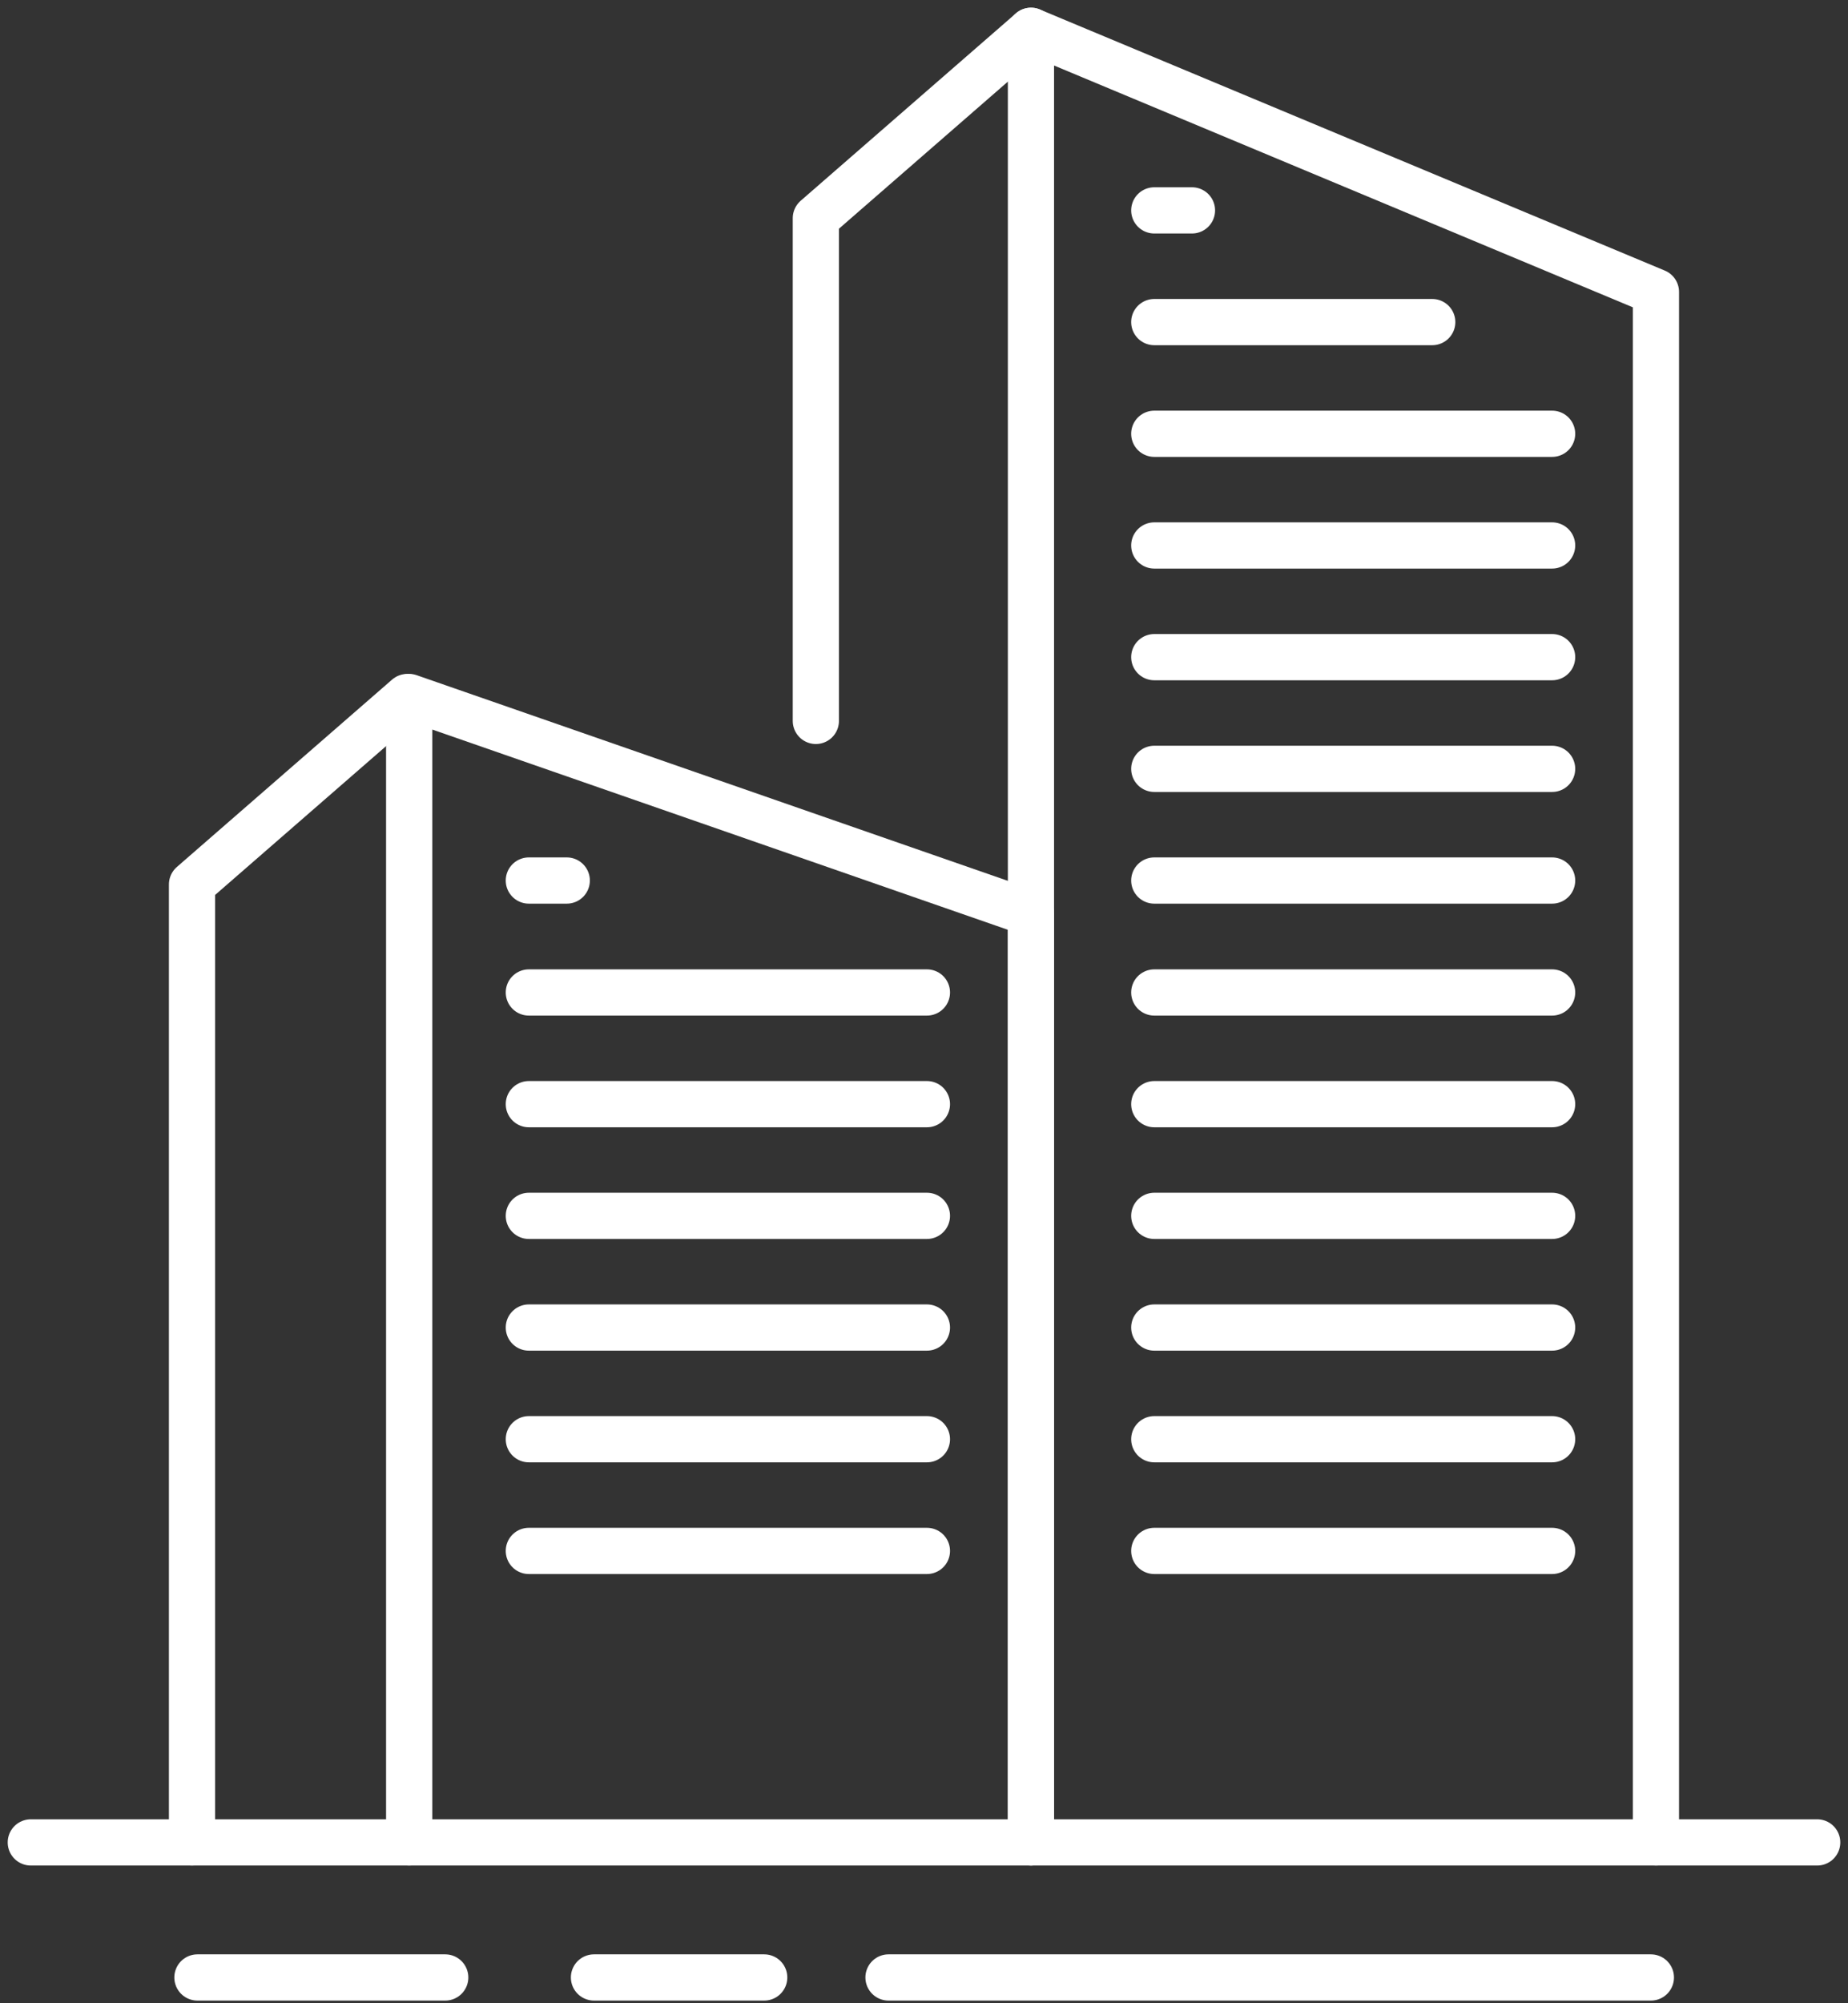
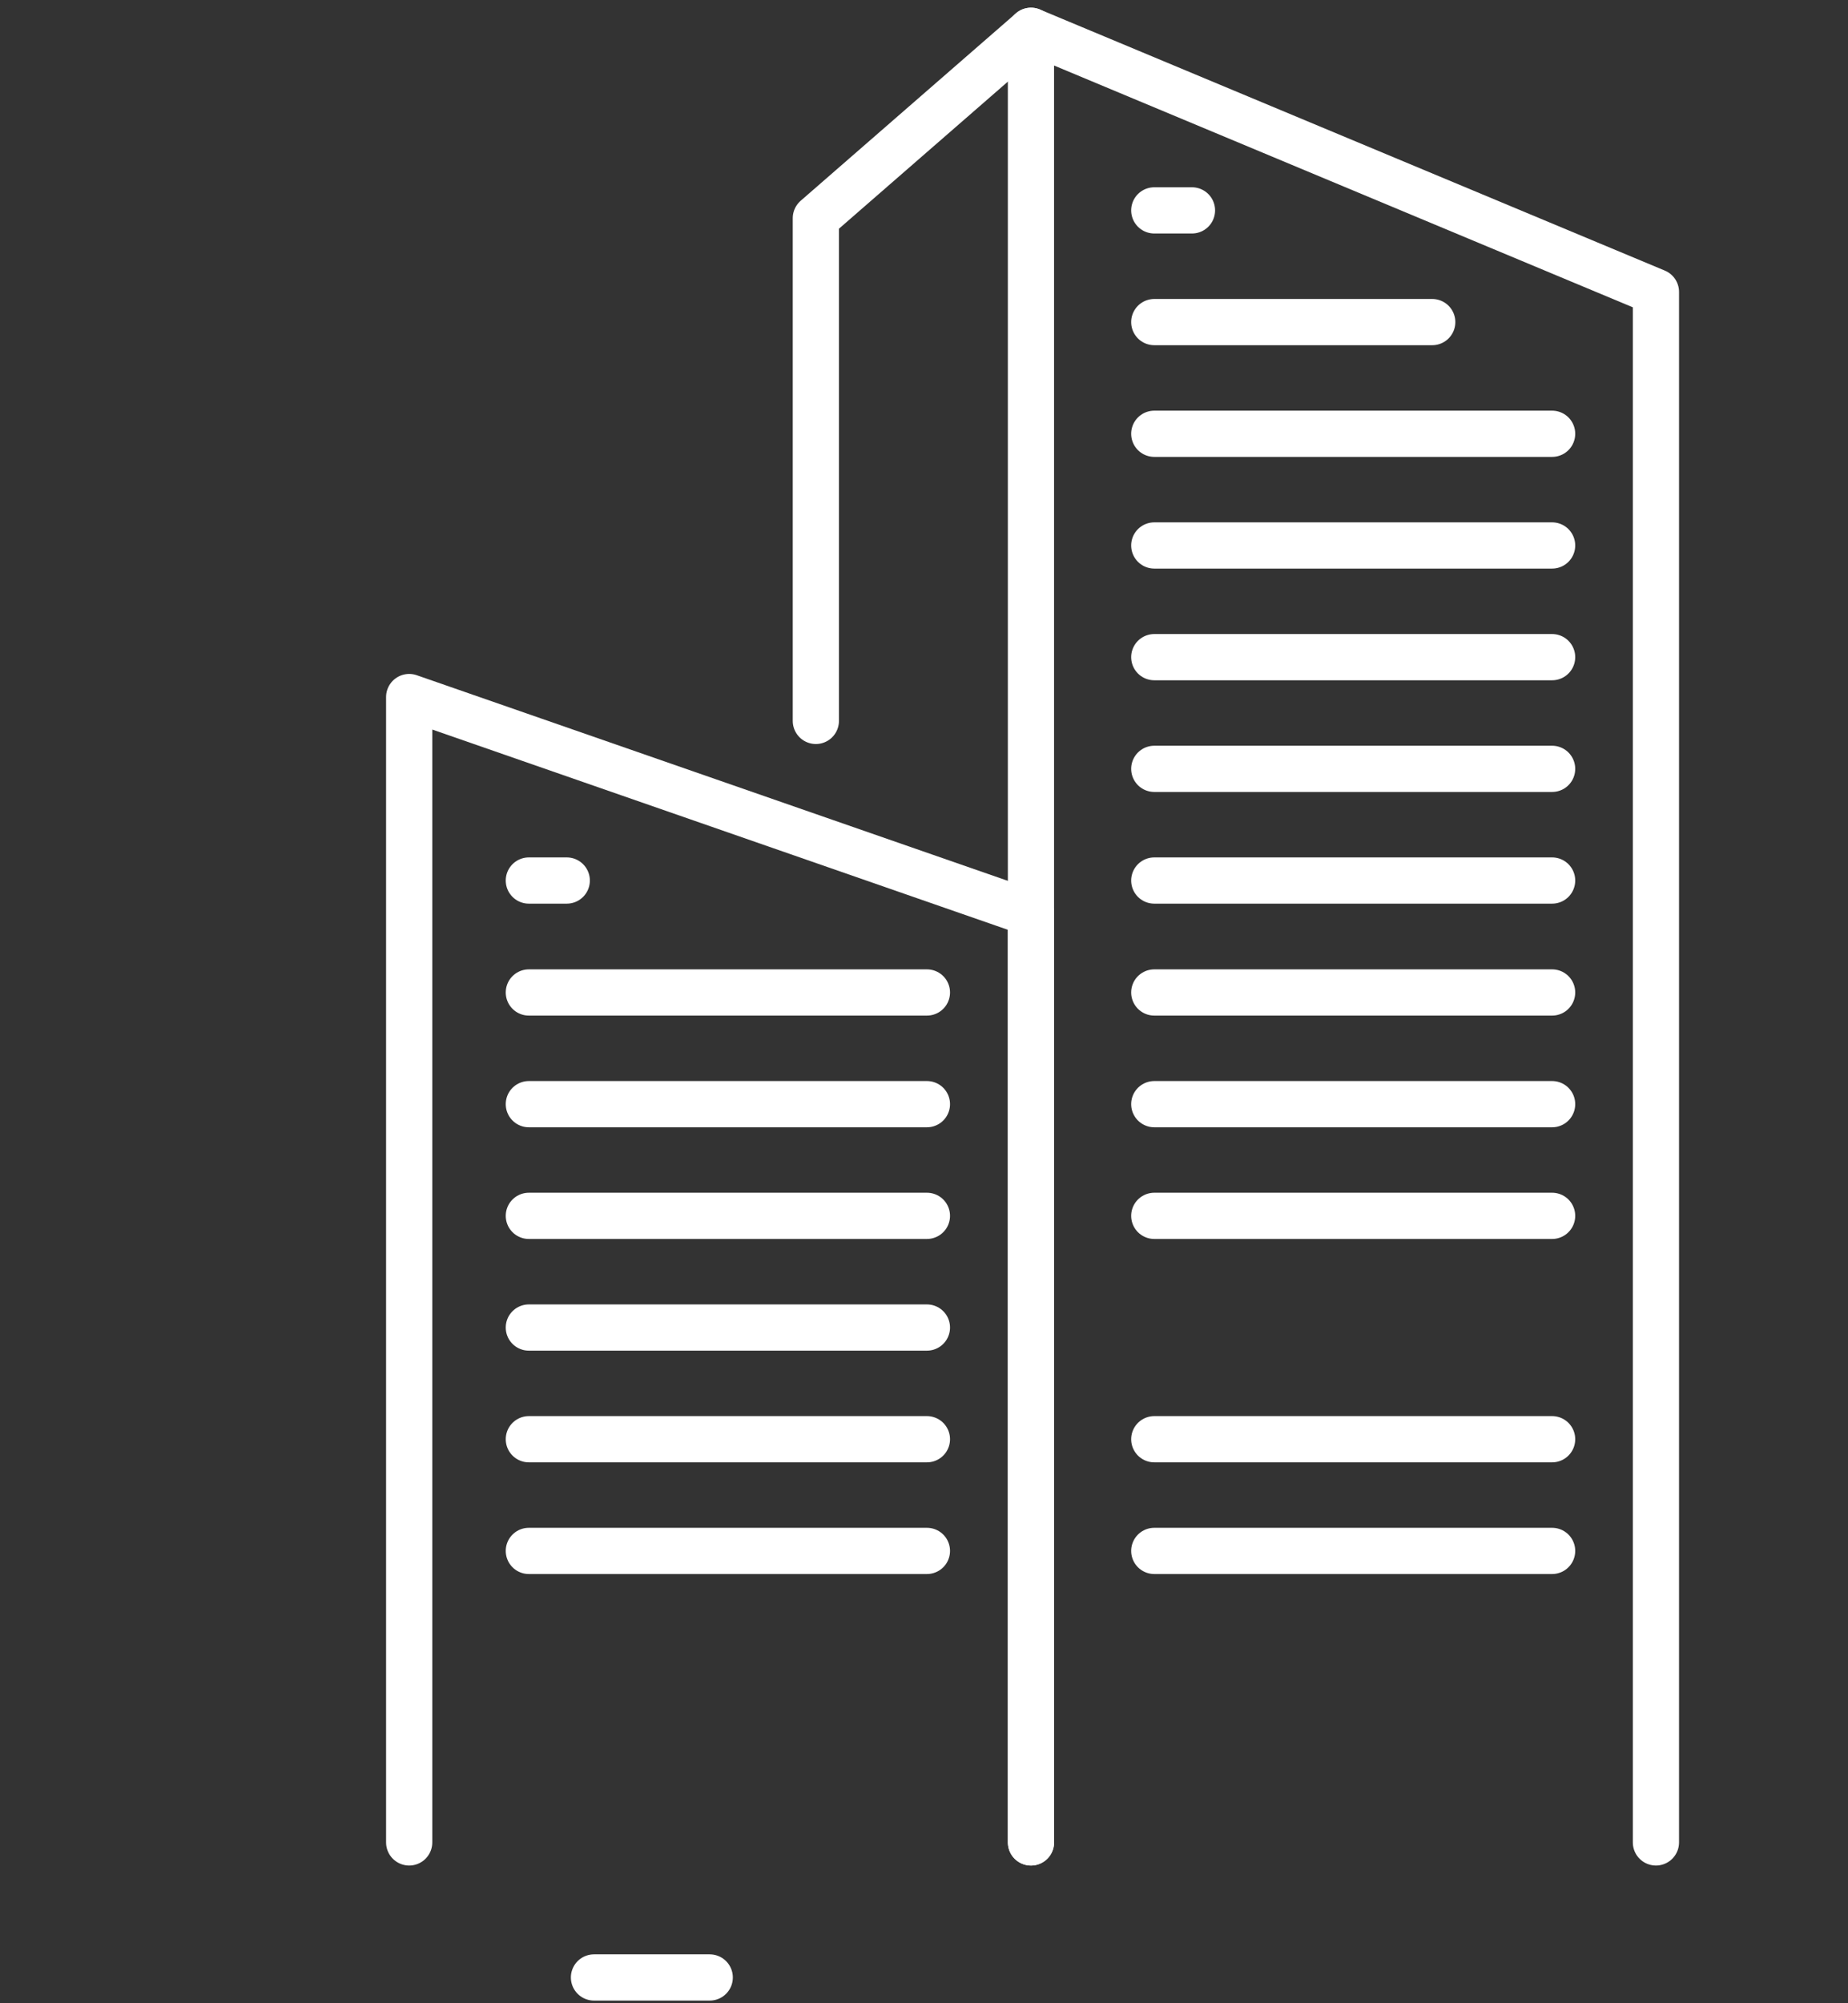
<svg xmlns="http://www.w3.org/2000/svg" width="120" height="130" viewBox="0 0 120 130" fill="none">
  <rect x="0" y="0" width="120" height="130" fill="#333333" stroke="none" />
  <path d="M26.57 119.563V45.235L66.948 59.273V119.563" stroke="white" stroke-width="3" stroke-linecap="round" stroke-linejoin="round" />
-   <path d="M12.469 119.563V57.394L26.444 45.235" stroke="white" stroke-width="3" stroke-linecap="round" stroke-linejoin="round" />
  <path d="M66.945 119.563V2L107.528 18.944V119.563" stroke="white" stroke-width="3" stroke-linecap="round" stroke-linejoin="round" />
  <path d="M52.977 46.783V14.159L66.951 2" stroke="white" stroke-width="3" stroke-linecap="round" stroke-linejoin="round" />
  <path d="M74.953 13.653H77.401" stroke="white" stroke-width="3" stroke-linecap="round" stroke-linejoin="round" />
  <path d="M74.953 20.902H93.002" stroke="white" stroke-width="3" stroke-linecap="round" stroke-linejoin="round" />
  <path d="M74.953 28.15H100.787" stroke="white" stroke-width="3" stroke-linecap="round" stroke-linejoin="round" />
  <path d="M74.953 35.398H100.787" stroke="white" stroke-width="3" stroke-linecap="round" stroke-linejoin="round" />
  <path d="M74.953 42.646H100.787" stroke="white" stroke-width="3" stroke-linecap="round" stroke-linejoin="round" />
  <path d="M74.953 49.894H100.787" stroke="white" stroke-width="3" stroke-linecap="round" stroke-linejoin="round" />
  <path d="M74.953 57.142H100.787" stroke="white" stroke-width="3" stroke-linecap="round" stroke-linejoin="round" />
  <path d="M74.953 64.406H100.787" stroke="white" stroke-width="3" stroke-linecap="round" stroke-linejoin="round" />
  <path d="M74.953 71.654H100.787" stroke="white" stroke-width="3" stroke-linecap="round" stroke-linejoin="round" />
  <path d="M74.953 78.902H100.787" stroke="white" stroke-width="3" stroke-linecap="round" stroke-linejoin="round" />
-   <path d="M74.953 86.15H100.787" stroke="white" stroke-width="3" stroke-linecap="round" stroke-linejoin="round" />
  <path d="M74.953 93.398H100.787" stroke="white" stroke-width="3" stroke-linecap="round" stroke-linejoin="round" />
  <path d="M74.953 100.646H100.787" stroke="white" stroke-width="3" stroke-linecap="round" stroke-linejoin="round" />
  <path d="M34.34 57.142H36.803" stroke="white" stroke-width="3" stroke-linecap="round" stroke-linejoin="round" />
  <path d="M34.34 64.406H60.19" stroke="white" stroke-width="3" stroke-linecap="round" stroke-linejoin="round" />
  <path d="M34.34 71.654H60.19" stroke="white" stroke-width="3" stroke-linecap="round" stroke-linejoin="round" />
  <path d="M34.34 78.902H60.19" stroke="white" stroke-width="3" stroke-linecap="round" stroke-linejoin="round" />
  <path d="M34.34 86.15H60.19" stroke="white" stroke-width="3" stroke-linecap="round" stroke-linejoin="round" />
  <path d="M34.34 93.398H60.19" stroke="white" stroke-width="3" stroke-linecap="round" stroke-linejoin="round" />
  <path d="M34.34 100.646H60.19" stroke="white" stroke-width="3" stroke-linecap="round" stroke-linejoin="round" />
-   <path d="M2 119.563H118" stroke="white" stroke-width="3" stroke-linecap="round" stroke-linejoin="round" />
-   <path d="M57.695 128.327H107.2" stroke="white" stroke-width="3" stroke-linecap="round" stroke-linejoin="round" />
-   <path d="M12.82 128.327H28.911" stroke="white" stroke-width="3" stroke-linecap="round" stroke-linejoin="round" />
-   <path d="M38.57 128.327H46.087H49.624" stroke="white" stroke-width="3" stroke-linecap="round" stroke-linejoin="round" />
+   <path d="M38.57 128.327H46.087" stroke="white" stroke-width="3" stroke-linecap="round" stroke-linejoin="round" />
</svg>